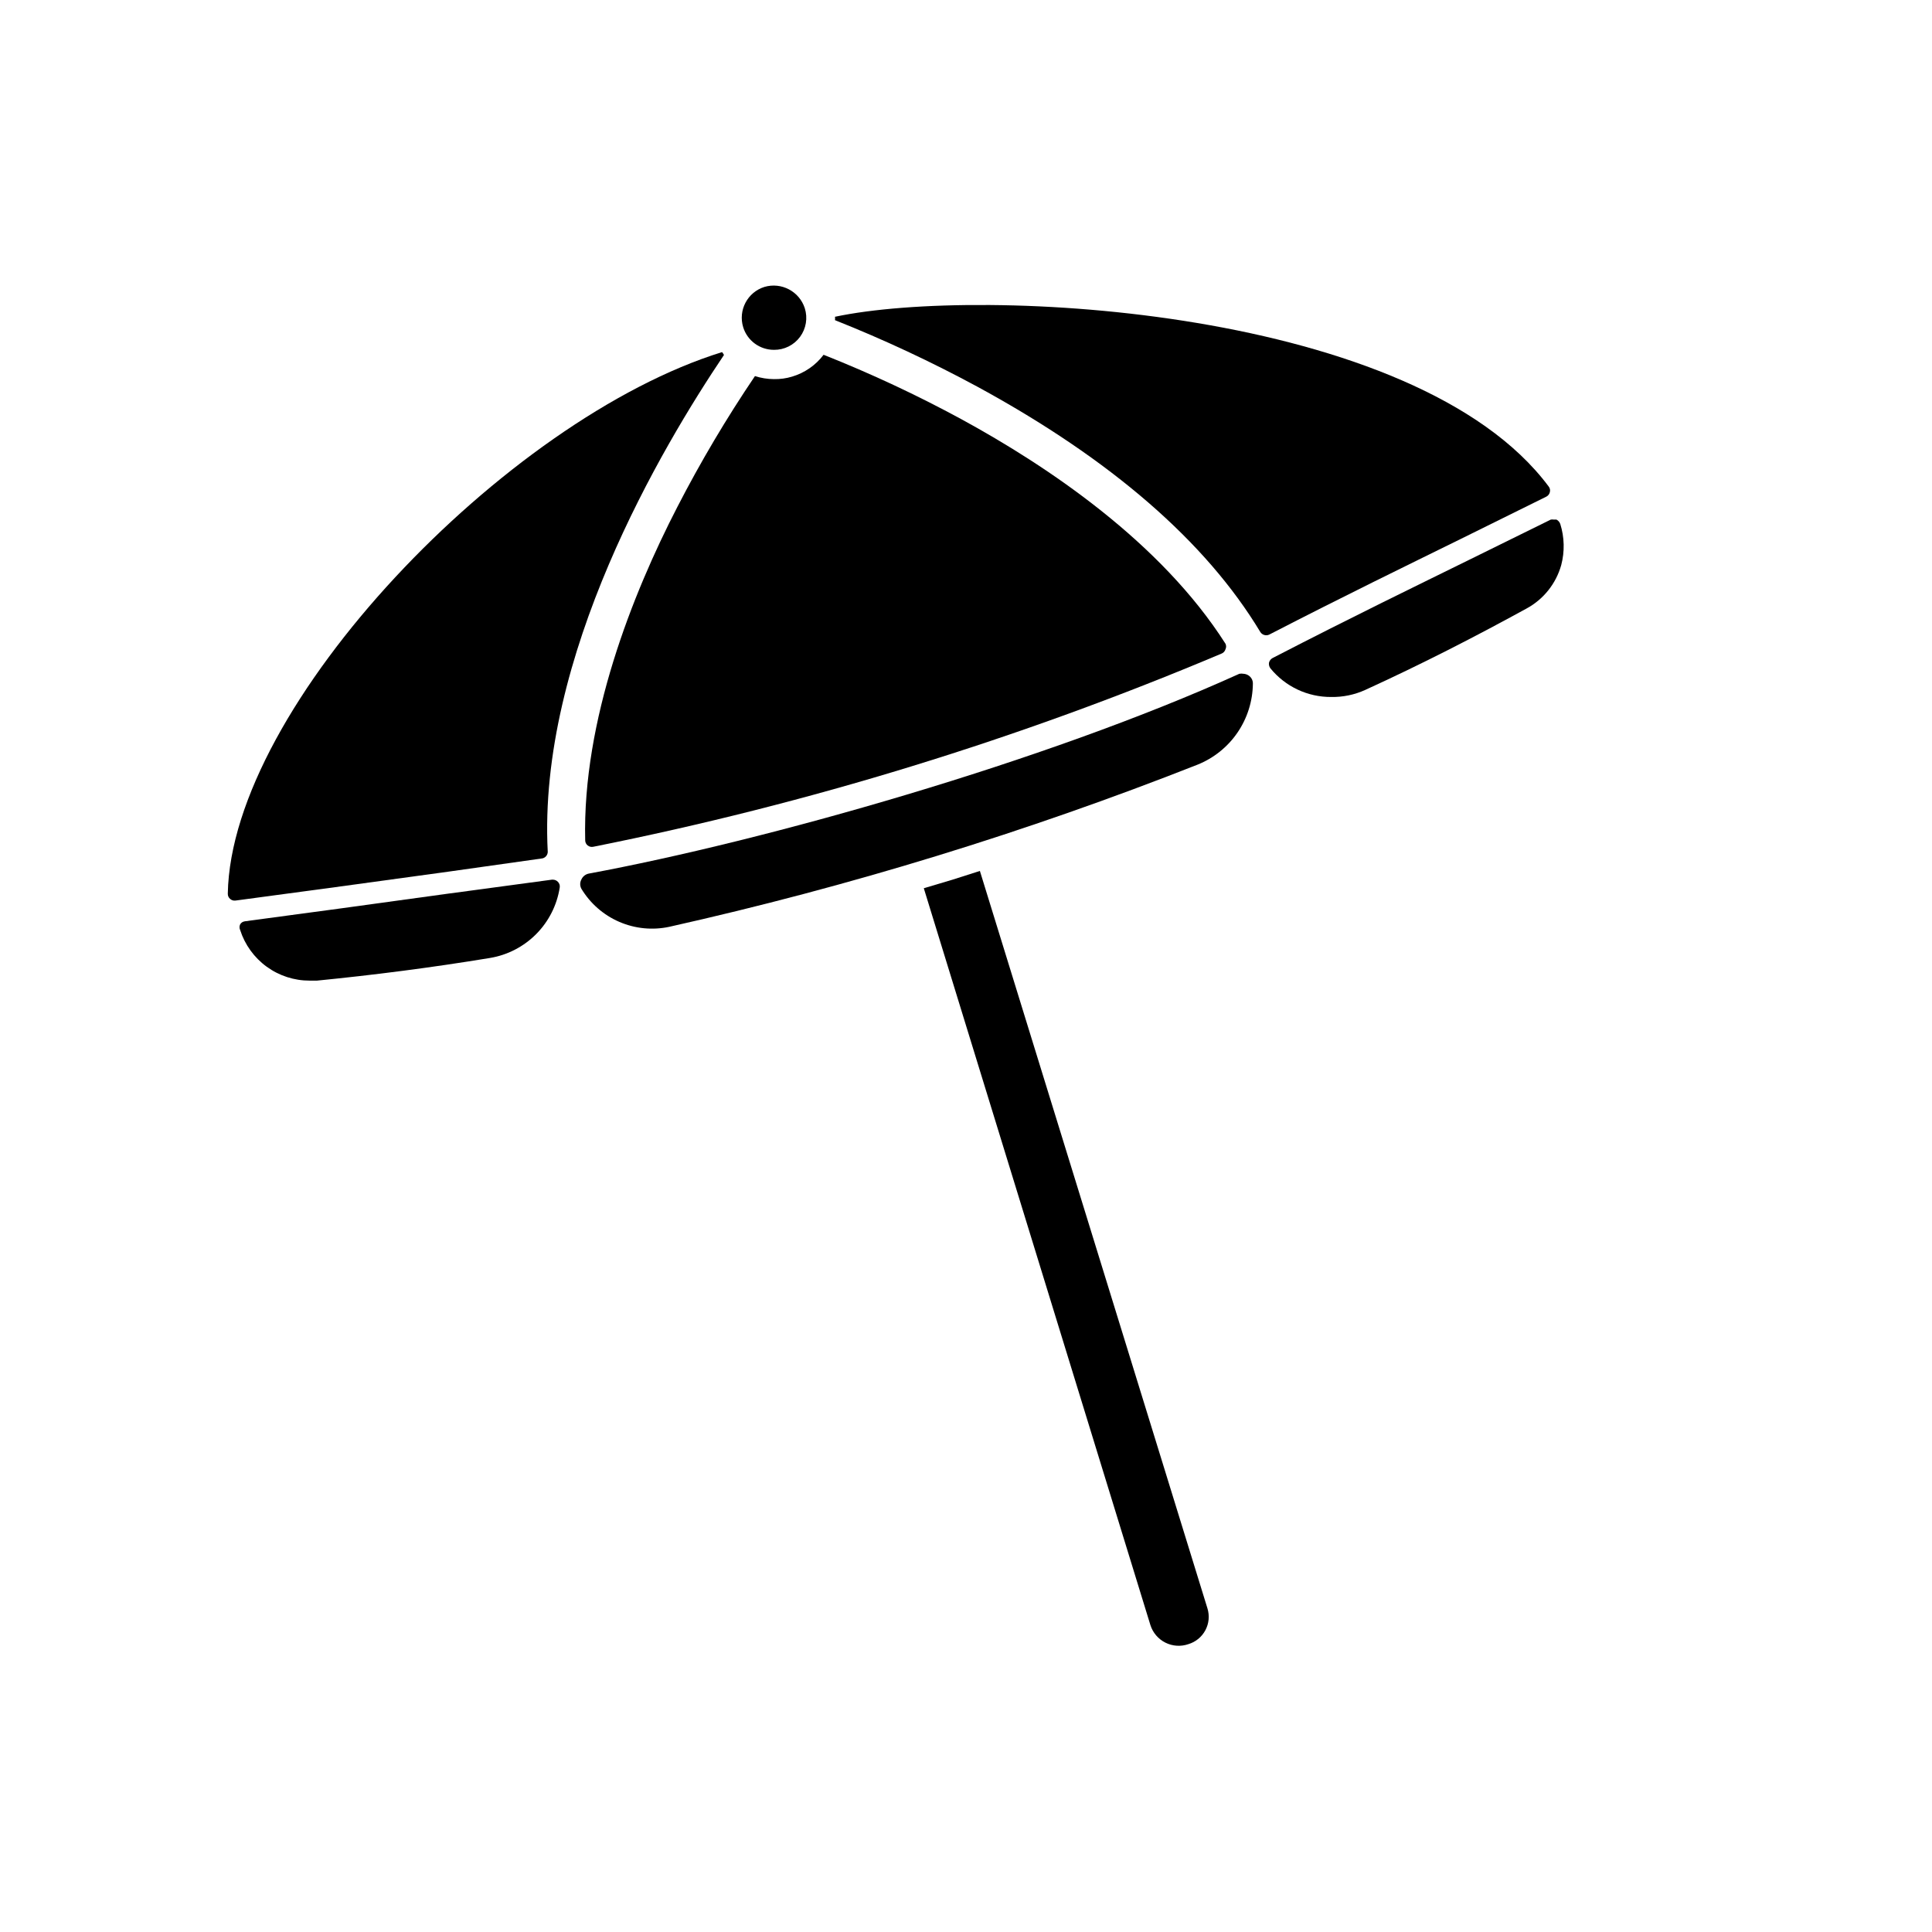
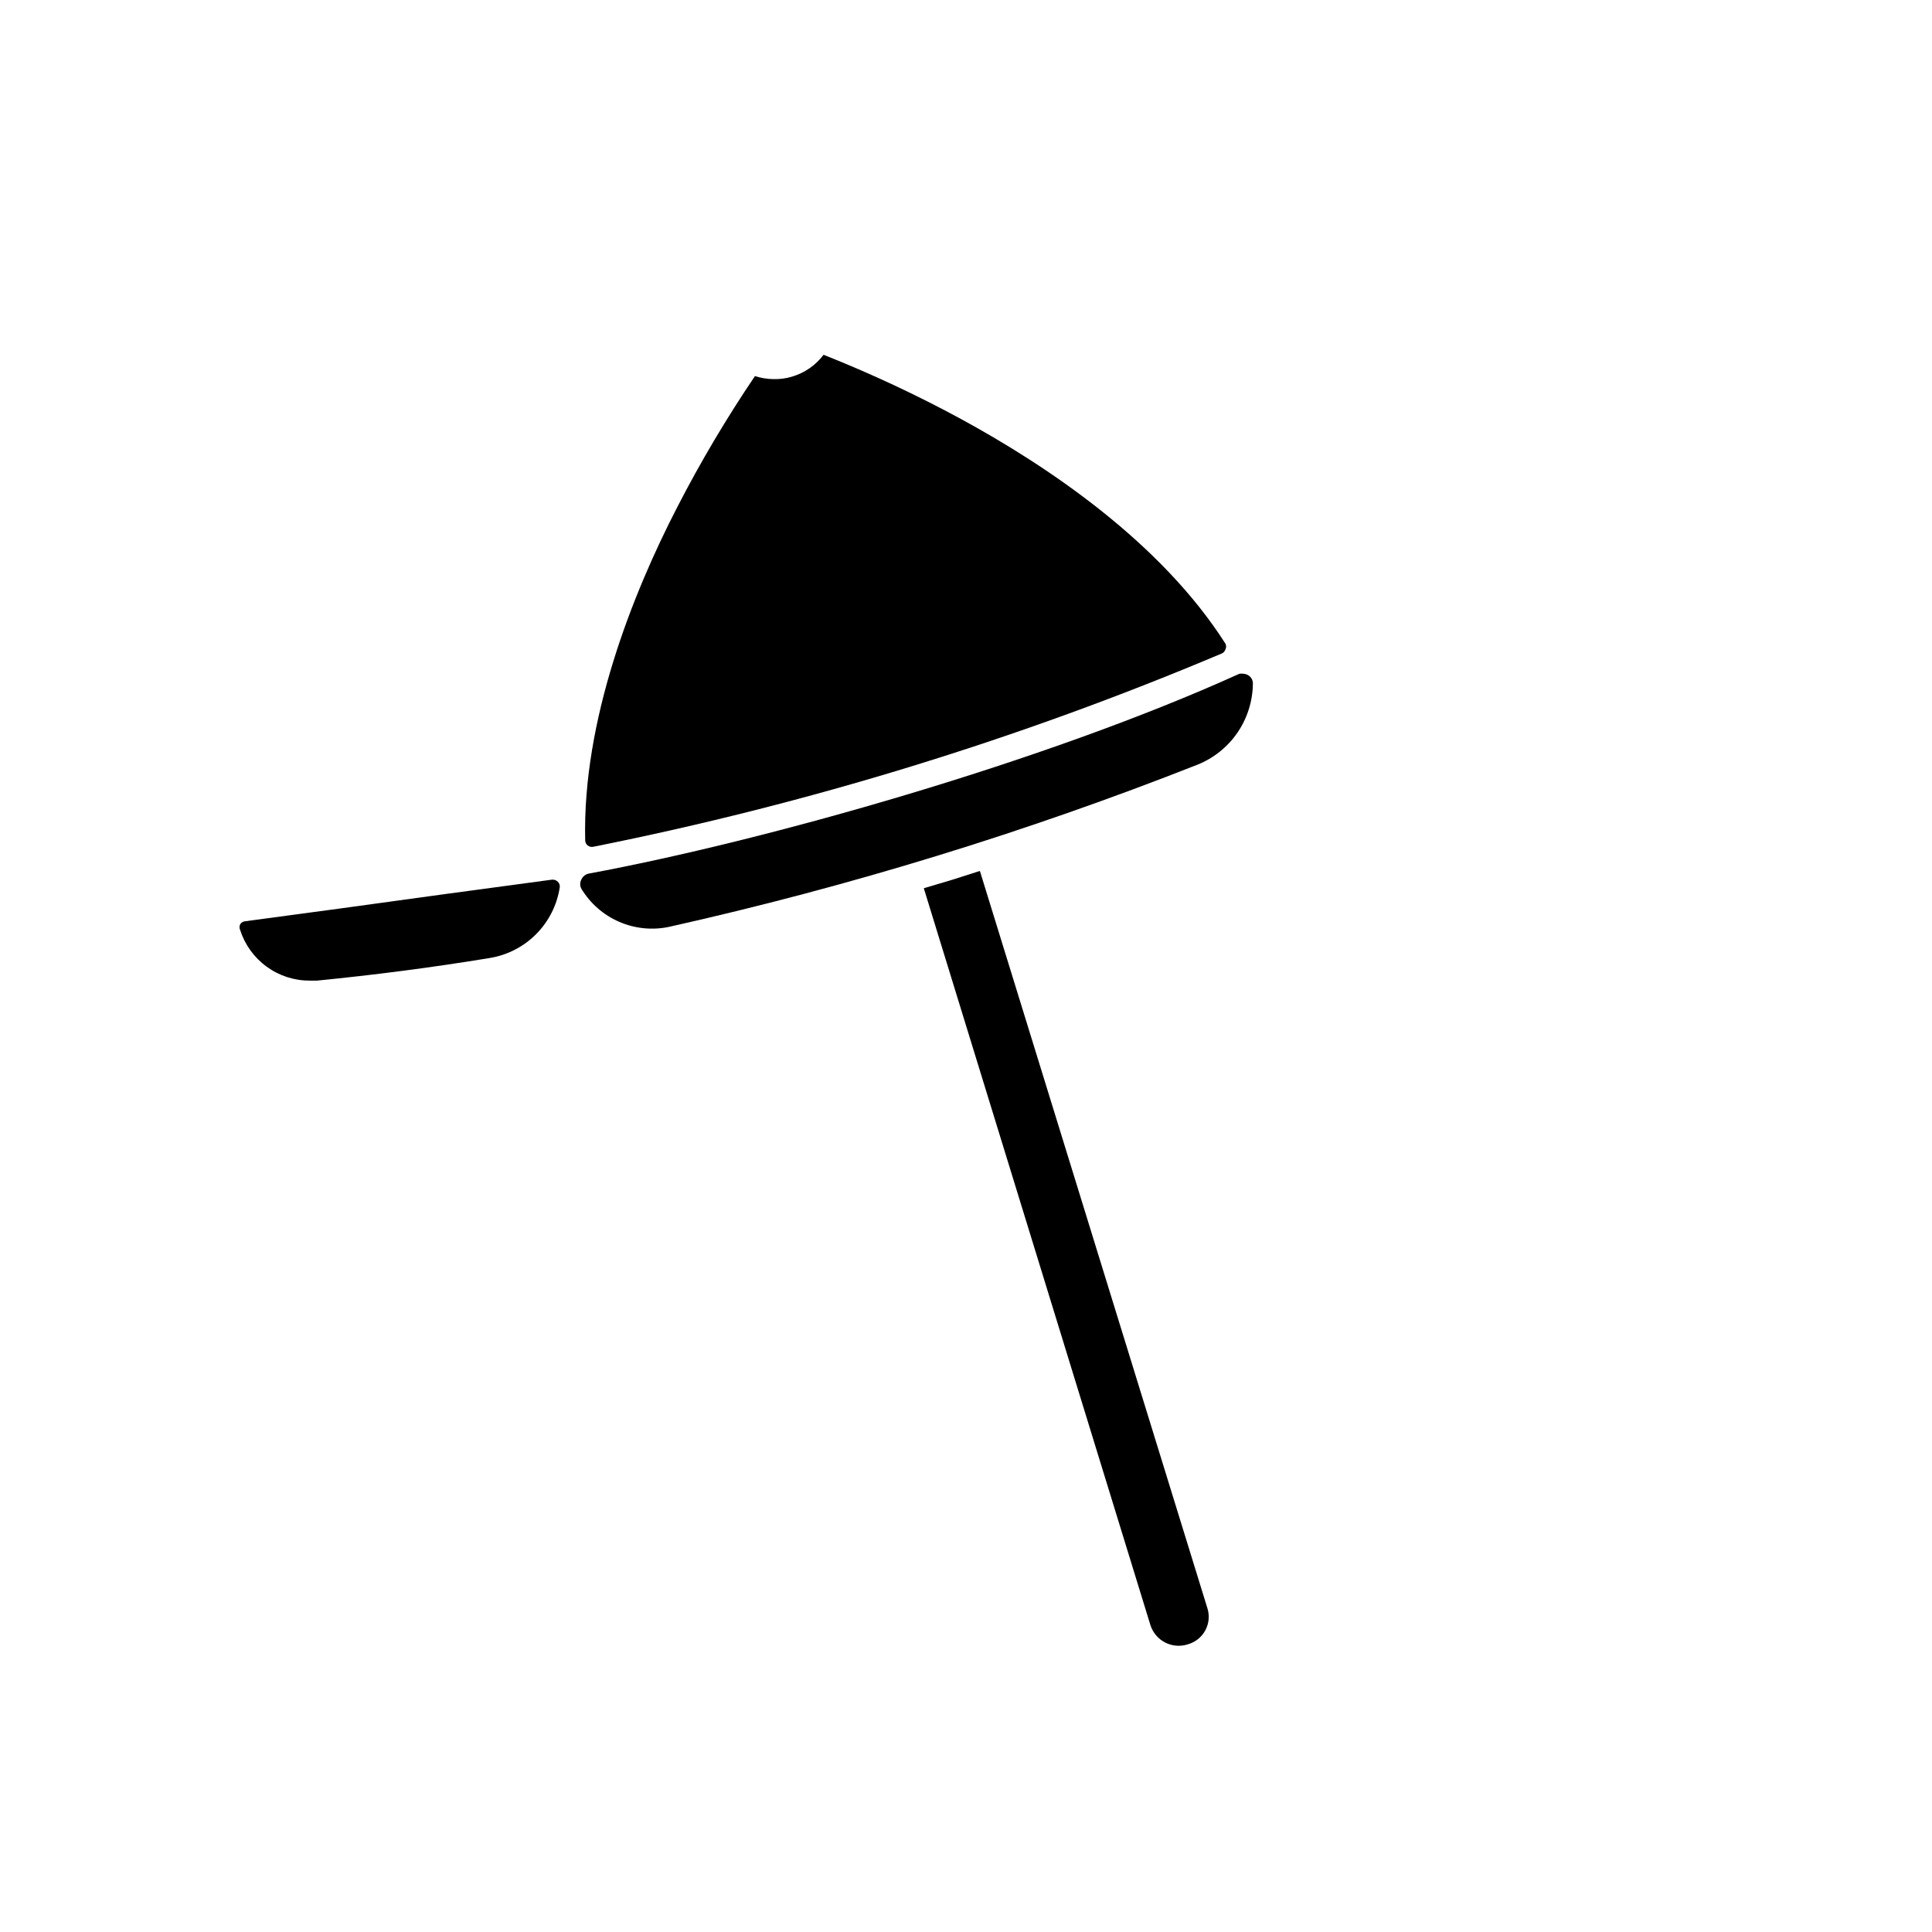
<svg xmlns="http://www.w3.org/2000/svg" fill="#000000" width="800px" height="800px" version="1.1" viewBox="144 144 512 512">
  <g>
    <path d="m403.68 374.81-7.254 2.316-7.609 2.266 60.055 195.28c0.645 2.023 2.078 3.699 3.977 4.648 1.895 0.949 4.098 1.09 6.102 0.391 1.926-0.582 3.543-1.906 4.488-3.688 0.949-1.777 1.145-3.859 0.547-5.785z" />
-     <path d="m530.99 286.89 22.824-11.285c0.457-0.238 0.785-0.66 0.906-1.16 0.152-0.523 0.039-1.086-0.301-1.512-35.266-47.309-150.09-53.254-189.13-44.988h-0.004c0.027 0.301 0.027 0.602 0 0.906 12.945 5.148 25.582 11.055 37.836 17.684 35.266 19.195 60.457 41.012 74.867 64.941 0.496 0.797 1.516 1.102 2.367 0.703 20.406-10.527 36.527-18.336 50.633-25.289z" />
-     <path d="m287.75 371.48c0.805-0.184 1.387-0.891 1.41-1.715-2.719-51.844 30.23-107.21 46.703-131.7-0.148-0.262-0.316-0.516-0.504-0.754-57.383 17.785-130.13 93.707-130.99 143.54h0.004c-0.02 0.52 0.203 1.02 0.602 1.359 0.383 0.352 0.898 0.516 1.41 0.453 14.105-1.863 37.434-5.039 56.375-7.656z" />
    <path d="m473.55 322.56c-0.367-0.07-0.742-0.07-1.109 0-51.691 23.426-125.95 44.336-172.4 52.949-0.871 0.172-1.605 0.754-1.965 1.562-0.422 0.77-0.422 1.699 0 2.469 2.352 3.891 5.856 6.953 10.027 8.758 4.172 1.809 8.801 2.269 13.25 1.32 47.711-10.68 94.52-25.047 140.01-42.977 4.285-1.723 7.965-4.672 10.574-8.484s4.031-8.309 4.086-12.926c0.043-0.922-0.422-1.789-1.211-2.269-0.379-0.234-0.812-0.371-1.258-0.402z" />
    <path d="m349.11 244.47c-1.711-0.008-3.41-0.277-5.039-0.805-7.535 11.133-14.398 22.707-20.555 34.66-11.941 23.125-25.191 56.578-24.434 88.367 0.004 0.527 0.242 1.027 0.652 1.355 0.41 0.332 0.945 0.465 1.465 0.359 57.125-11.402 112.95-28.57 166.61-51.238 0.465-0.211 0.812-0.617 0.957-1.109 0.223-0.461 0.223-1 0-1.461-17.129-26.902-47.055-47.004-69.98-59.5-11.82-6.418-24.02-12.121-36.527-17.078-2.094 2.777-5.027 4.805-8.363 5.793-1.551 0.469-3.164 0.688-4.785 0.656z" />
-     <path d="m349.11 236.71c2.719 0.031 5.285-1.246 6.902-3.43 1.617-2.188 2.086-5.016 1.262-7.606-1.449-4.461-6.184-6.961-10.684-5.641-4.496 1.402-7.019 6.172-5.641 10.68 1.105 3.574 4.418 6.008 8.16 5.996z" />
    <path d="m290.52 377.12h-0.25l-20.152 2.719-7.152 0.957c-17.785 2.469-39.902 5.492-54.059 7.356l-0.004 0.004c-0.523 0.055-0.988 0.352-1.258 0.805-0.227 0.477-0.227 1.035 0 1.512 1.25 3.902 3.715 7.305 7.027 9.715 3.316 2.41 7.312 3.699 11.41 3.688h1.914c14.762-1.461 30.23-3.426 45.797-5.996 4.668-0.762 8.973-2.981 12.305-6.34 3.328-3.356 5.512-7.68 6.238-12.352 0.09-0.555-0.098-1.121-0.504-1.512-0.344-0.355-0.816-0.555-1.312-0.555z" />
-     <path d="m557.49 282.86c-0.172-0.5-0.535-0.918-1.008-1.16h-0.707 0.004c-0.266-0.051-0.539-0.051-0.809 0l-21.262 10.48c-14.508 7.152-30.984 15.113-52.445 26.199-0.473 0.25-0.82 0.688-0.957 1.207-0.094 0.531 0.035 1.078 0.355 1.512 3.941 4.852 9.871 7.648 16.121 7.609 3.106 0.055 6.188-0.582 9.016-1.867 15.113-6.902 29.223-14.156 42.723-21.562h0.004c4.508-2.434 7.836-6.598 9.219-11.535 0.941-3.578 0.855-7.352-0.254-10.883z" />
  </g>
</svg>